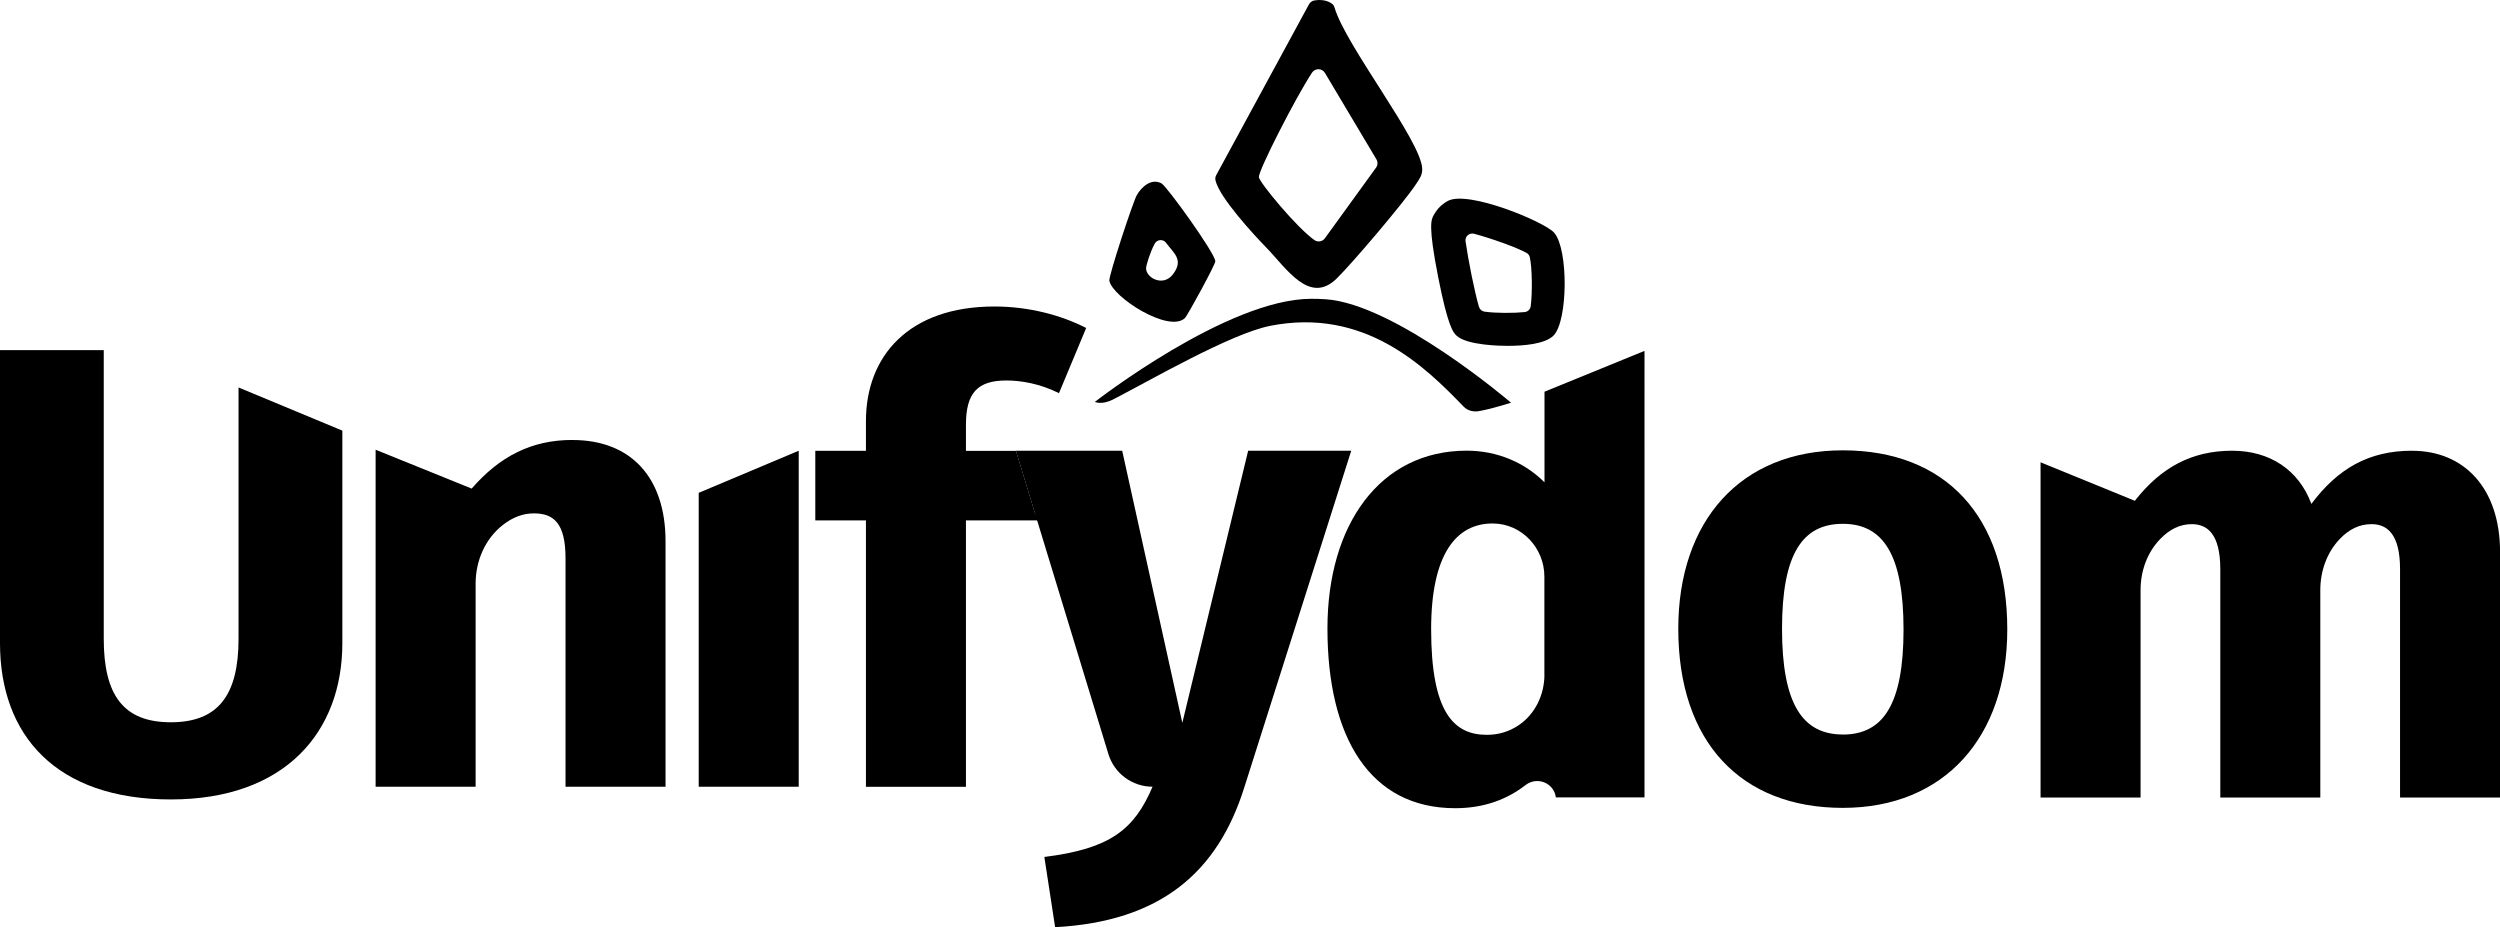
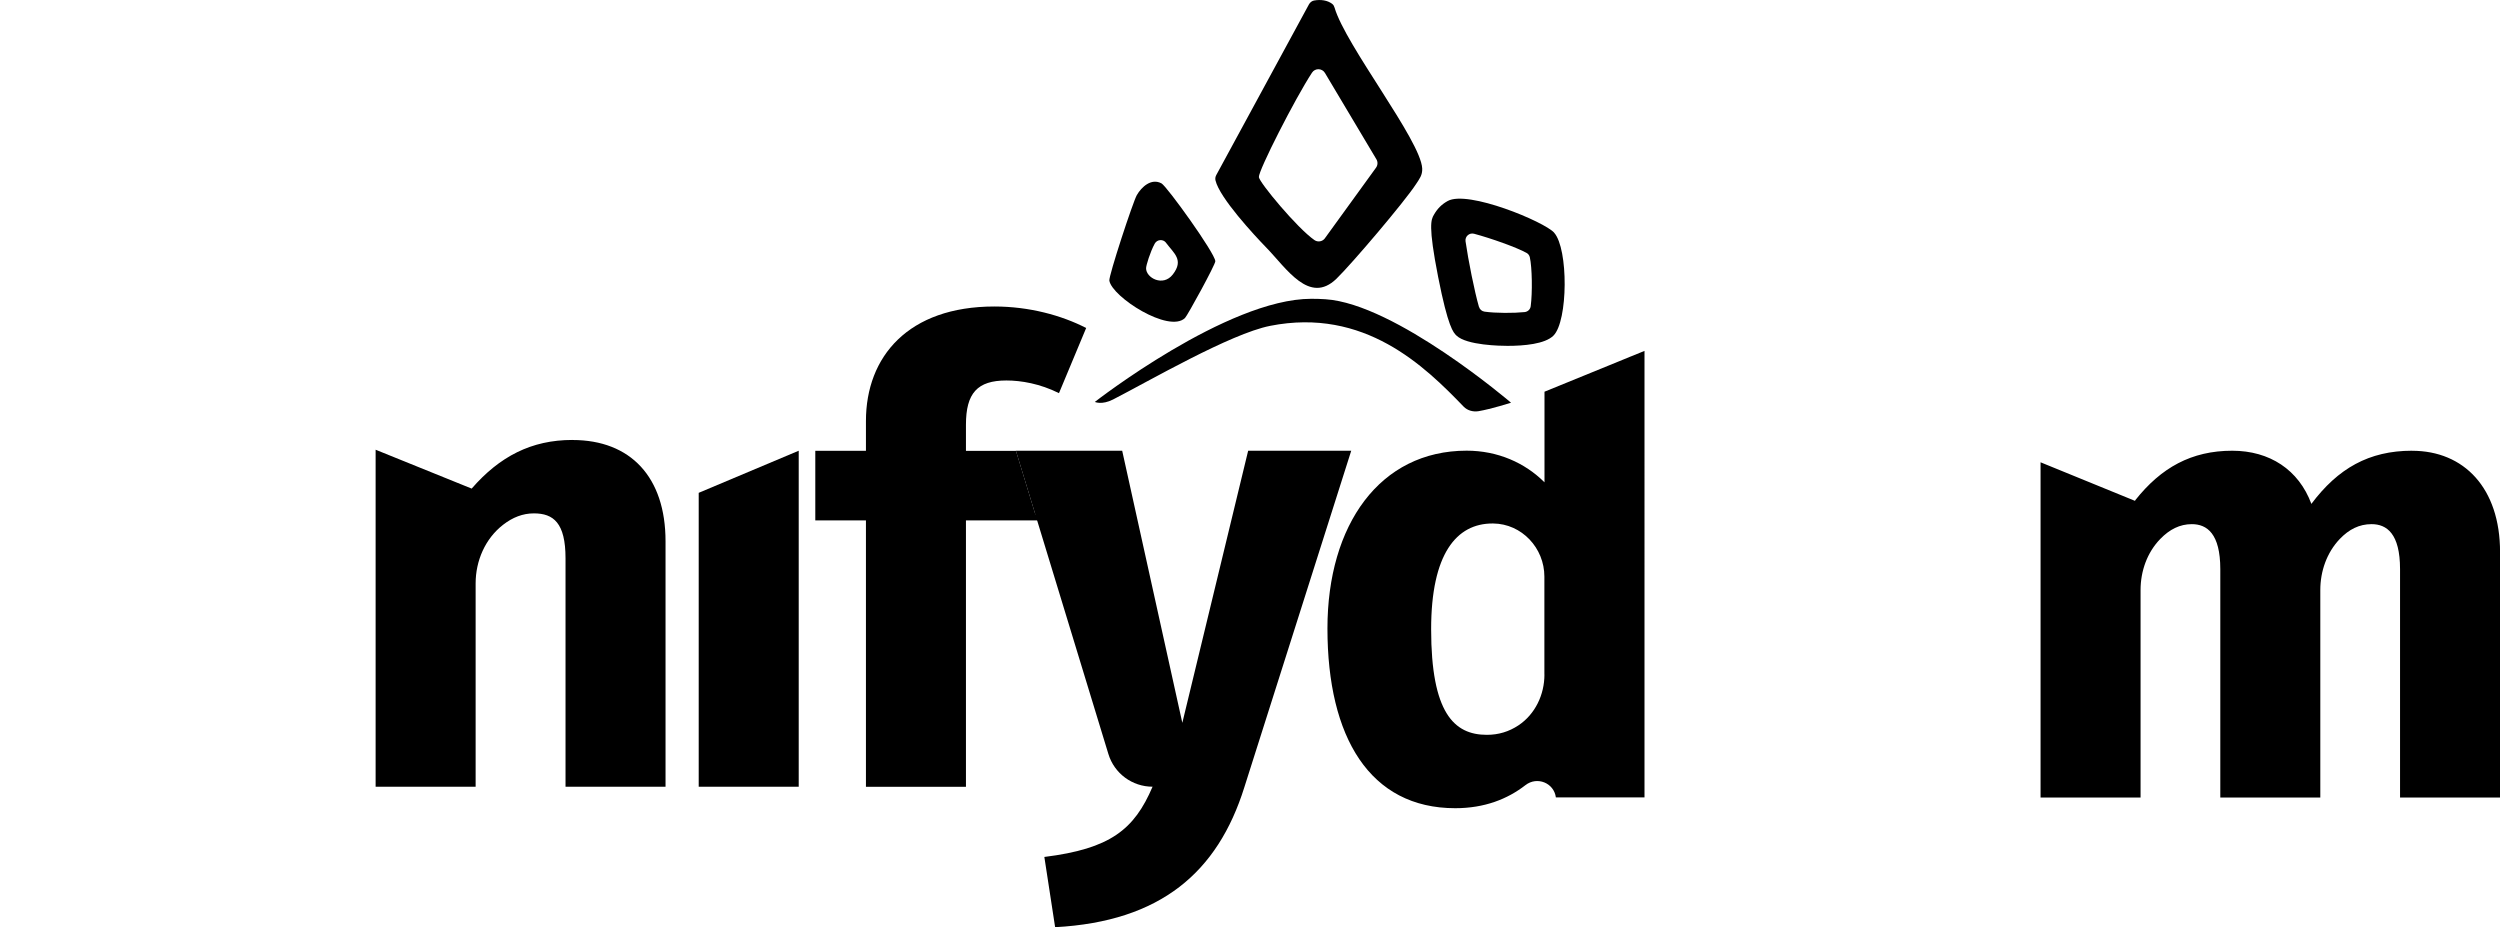
<svg xmlns="http://www.w3.org/2000/svg" id="Layer_2" data-name="Layer 2" viewBox="0 0 447.72 166.05">
  <defs>
    <style>
      .cls-1 {
        fill: none;
      }
    </style>
  </defs>
  <g id="Layer_1" data-name="Layer 1">
    <g>
      <g>
        <path d="M227.44,58.36c16.93-3.35,27.72,7.24,34.7,14.48.63.65,1.64.96,2.63.8,2.27-.38,5.84-1.52,5.84-1.52,0,0-20.7-17.71-33.23-18.53-.85-.06-1.7-.08-2.55-.08-15.06,0-38.76,18.47-38.76,18.47,0,0,1.25.59,3.27-.44,6.49-3.33,21.03-11.78,28.11-13.18Z" />
        <path d="M235.36.09c1.12-.21,2.4-.06,3.26.64.2.16.31.39.38.63,2,6.81,15.44,23.78,15.7,28.8.06,1.22-.51,1.89-1.12,2.83-2.01,3.1-11.49,14.27-14.25,16.94-4.85,4.68-8.93-1.87-12.57-5.61-2.13-2.19-8.35-8.89-9.08-12.01-.08-.33-.02-.66.14-.96L234.42.78c.2-.36.54-.62.95-.7ZM237.28,42.66l9.15-12.63c.32-.44.35-1.03.07-1.5l-9.22-15.47c-.52-.87-1.77-.89-2.32-.04-3.01,4.59-9.62,17.57-9.51,18.7.1.99,6.86,9.13,9.94,11.27.61.43,1.45.28,1.89-.32Z" />
        <path d="M278.33,41.67c-1.73-1.95-15.47-7.68-19.07-5.67-1.08.6-1.85,1.37-2.48,2.49-.47.82-1.05,1.84.77,11.09,1.79,9.08,2.73,9.98,3.29,10.52,1.83,1.75,7.94,1.84,9.14,1.84,2.92,0,6.71-.32,8.23-1.84,2.61-2.61,2.69-15.52.12-18.42ZM264.86,54.95c-.78-2.7-1.91-8.32-2.4-11.74-.12-.86.67-1.57,1.52-1.35,3.01.8,7.7,2.47,9.42,3.44.29.16.49.43.57.76.42,1.84.48,6.41.16,8.78-.07.56-.52.99-1.08,1.05-1.89.2-5.21.21-7.2-.08-.47-.07-.85-.4-.98-.86Z" />
        <path d="M208.01,32.84c.96.52,9.57,12.47,9.64,13.94.03.58-5,9.76-5.44,10.18-2.88,2.75-13.05-3.78-13.54-6.7-.14-.82,4.24-14.14,4.92-15.32.86-1.48,2.6-3.08,4.42-2.1ZM208.83,43.48c-.52-.7-1.61-.62-2.03.15-.82,1.5-1.54,3.88-1.55,4.4-.03,1.73,3.04,3.39,4.79,1.12,2.01-2.6.21-3.76-1.22-5.67Z" />
      </g>
      <path d="M102.51,78.79c-7.33,0-13.02,2.94-18.04,8.71h0l-17.2-6.96v60.36h17.91v-36.41c0-4.06,1.71-8.02,4.92-10.51,1.71-1.33,3.53-2.04,5.51-2.04,3.51,0,5.67,1.7,5.67,8.05v40.91h17.91v-43.97c0-11.45-6.23-18.13-16.66-18.13Z" />
      <polygon points="125.13 140.89 143.04 140.89 143.04 80.72 125.13 88.26 125.13 140.89" />
      <path d="M172.99,80.72v-4.65c0-5.67,2.04-7.93,7.25-7.93,2.61,0,6.01.57,9.41,2.27l4.87-11.67c-4.42-2.27-10.2-3.85-16.43-3.85-15.41,0-23.01,8.95-23.01,20.51v5.33h-9.07v12.47h9.07v47.71h17.91v-47.71h14.93l-2.51-1.12-3.46-11.34h-8.95Z" />
      <path d="M223.53,80.72l-11.79,48.73-10.77-48.73h-19.04l3.46,11.34,13.11,42.98c1.06,3.48,4.27,5.85,7.91,5.85h0c-3.29,7.71-7.59,11.11-19.38,12.58,0,0,0,0,0,0l1.93,12.58c18.93-1.02,29.12-9.86,33.88-25.04l19.15-60.29h-18.47Z" />
-       <path d="M42.72,114.39c0,10.09-3.63,14.96-12.13,14.96s-12.01-4.87-12.01-14.96v-51.68H0v52.47c0,16.55,10.09,27.99,30.6,27.99s30.71-12.13,30.71-27.99v-38.06l-18.59-7.73v45Z" />
-       <path class="cls-1" d="M267.42,93.75s-.08,0-.12,0c-6.46,0-10.99,5.44-10.99,18.93,0,14.96,4.08,18.92,9.97,18.92,2.1,0,3.97-.57,5.67-1.7,3-2,4.65-5.5,4.65-9.1v-17.54c0-5.12-4.05-9.46-9.17-9.51Z" />
      <path class="cls-1" d="M330.08,93.86c-7.25,0-10.88,5.78-10.88,18.81s3.63,18.92,10.88,18.92,10.88-5.78,10.88-18.81-3.63-18.93-10.88-18.93Z" />
-       <path d="M330.02,80.65c-18.36,0-29.46,12.69-29.46,31.96,0,20.29,11.22,32.07,29.46,32.07s29.46-12.69,29.46-31.96c0-20.29-11.11-32.07-29.46-32.07ZM330.02,131.54c-7.25,0-10.88-5.55-10.88-18.92s3.63-18.81,10.88-18.81,10.88,5.55,10.88,18.93-3.63,18.81-10.88,18.81Z" />
      <path d="M431.96,80.72c-7.71,0-13.26,3.17-18.02,9.52-2.27-6.12-7.48-9.52-14.17-9.52-7.32,0-12.74,3.03-17.36,8.85l-.05.13-16.92-6.91v60.04h17.91v-37.16c0-3.38,1.17-6.72,3.53-9.15,1.67-1.72,3.51-2.65,5.65-2.65,2.72,0,5.1,1.7,5.1,8.05v40.91h17.91v-37.16c0-3.37,1.16-6.71,3.49-9.15,1.65-1.72,3.48-2.65,5.69-2.65,2.72,0,5.1,1.7,5.1,8.05v40.91h17.91v-43.97c0-11.45-6.46-18.13-15.75-18.13Z" />
      <path class="cls-1" d="M267.42,93.75s-.08,0-.12,0c-6.46,0-10.99,5.44-10.99,18.93,0,14.96,4.08,18.92,9.97,18.92,2.1,0,3.97-.57,5.67-1.7,3-2,4.65-5.5,4.65-9.1v-17.54c0-5.12-4.05-9.46-9.17-9.51Z" />
      <path d="M292.1,63.82l-2.19.9-13.31,5.43v16.23c-3.51-3.51-8.39-5.67-13.94-5.67-15.53,0-24.93,13.26-24.93,31.84,0,19.49,7.59,32.19,22.89,32.19,5.24,0,9.36-1.64,12.57-4.13,2.08-1.62,5.11-.41,5.45,2.2h15.87V62.84l-2.4.98ZM276.59,120.8c0,3.6-1.65,7.1-4.65,9.1-1.7,1.13-3.57,1.7-5.67,1.7-5.89,0-9.97-3.97-9.97-18.92,0-13.49,4.53-18.93,10.99-18.93.04,0,.08,0,.12,0,5.12.05,9.17,4.39,9.17,9.51v17.54Z" />
    </g>
  </g>
</svg>